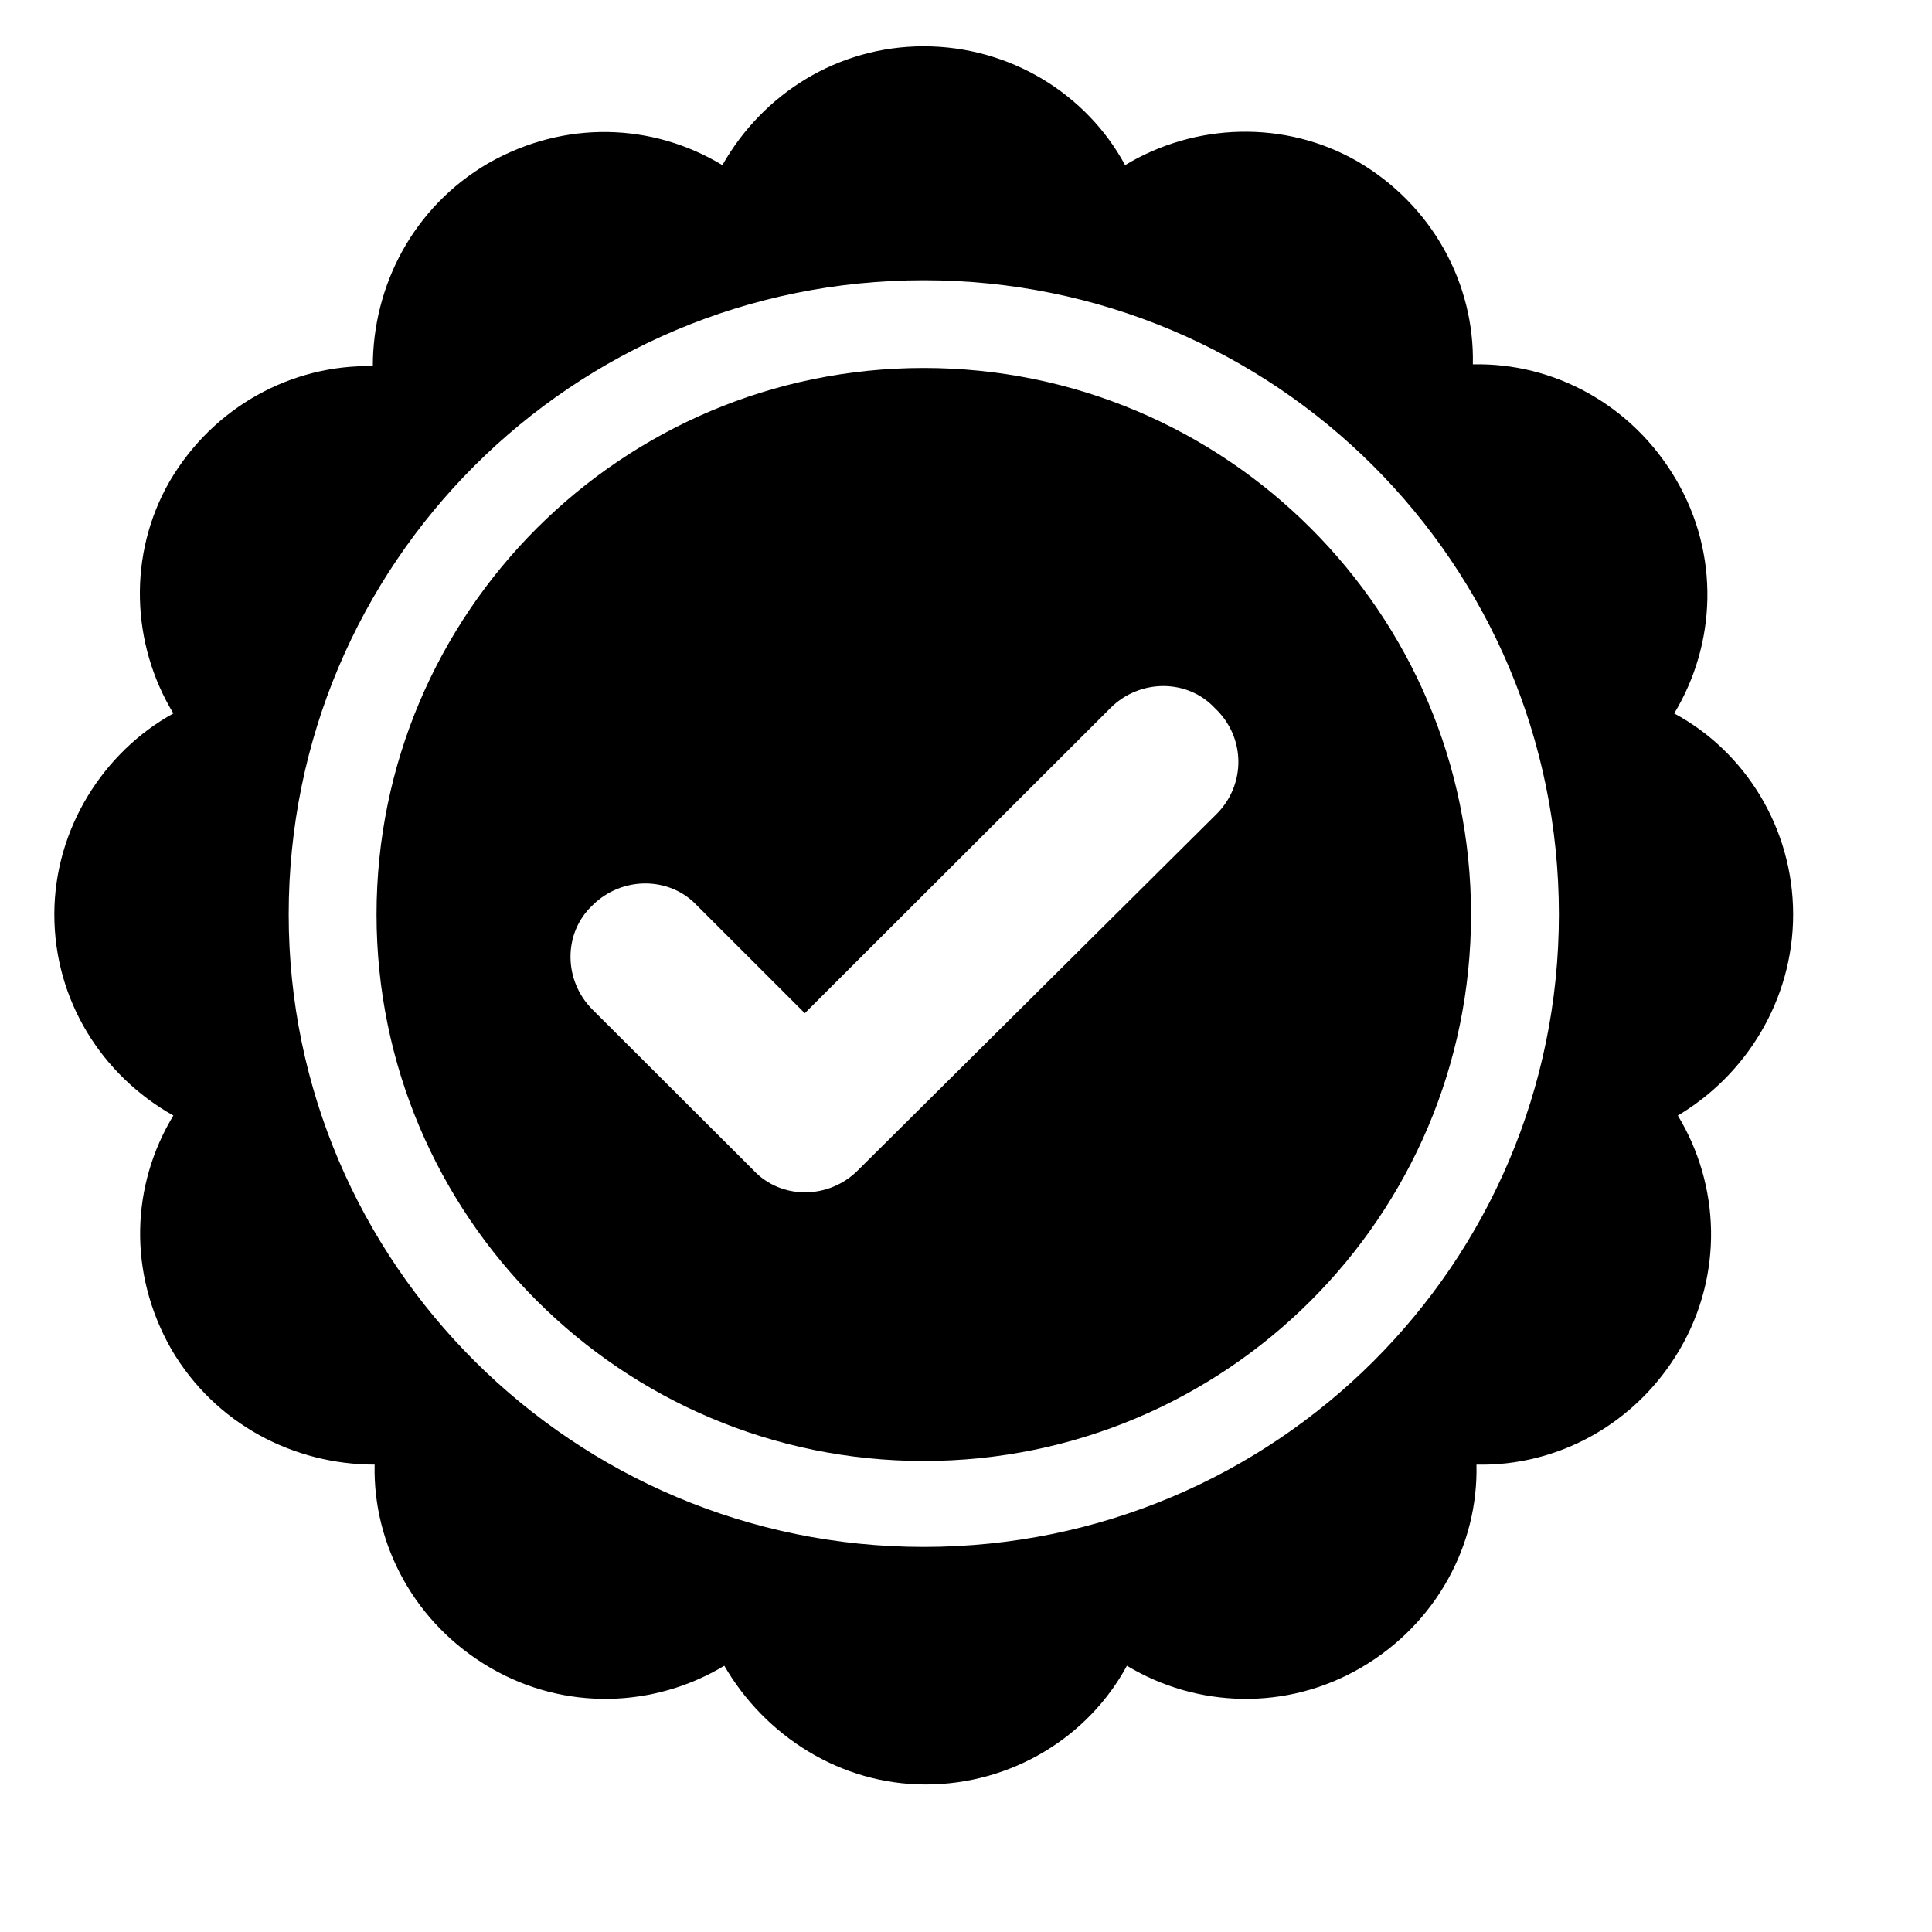
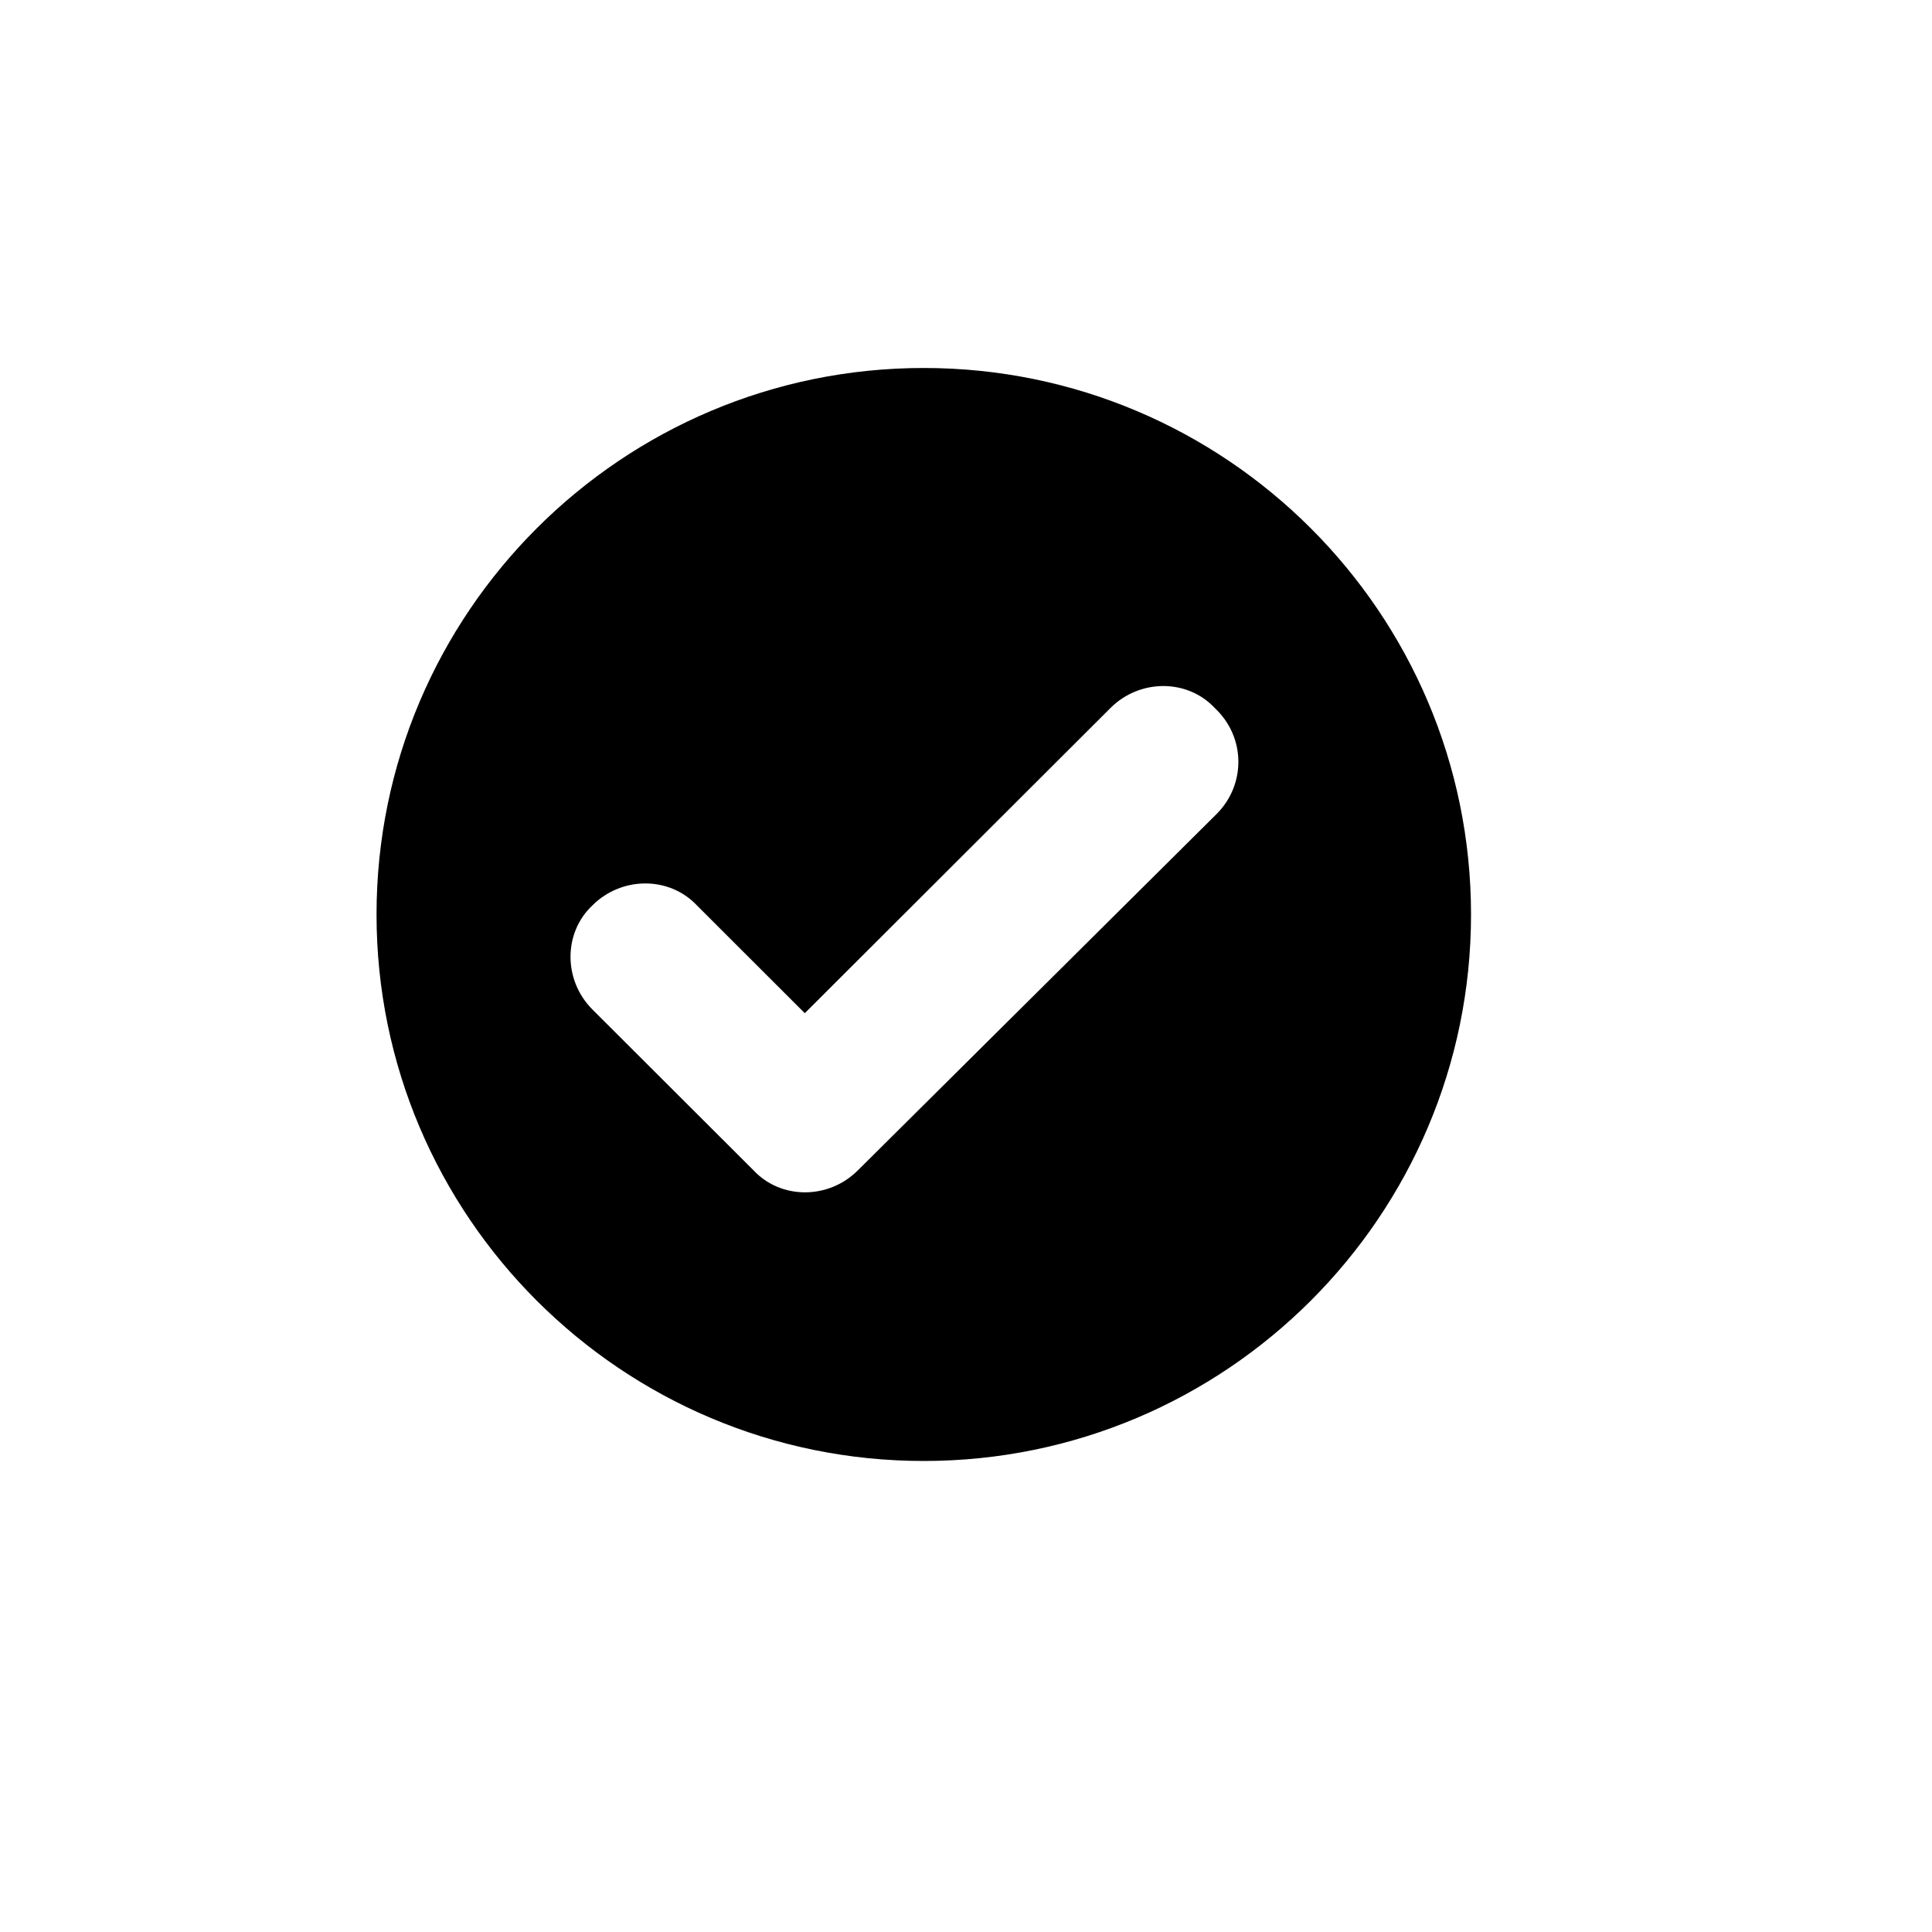
<svg xmlns="http://www.w3.org/2000/svg" version="1.0" preserveAspectRatio="xMidYMid meet" height="100" viewBox="0 0 75 75" zoomAndPan="magnify" width="100">
  <defs>
    <clipPath id="fda0c82688">
-       <path clip-rule="nonzero" d="M 2.109 1.785 L 69.609 1.785 L 69.609 69.285 L 2.109 69.285 Z M 2.109 1.785" />
-     </clipPath>
+       </clipPath>
  </defs>
  <g clip-path="url(#fda0c82688)">
    <path fill-rule="nonzero" fill-opacity="1" d="M 69.609 35.5 C 69.609 32.164 67.762 29.184 64.992 27.695 C 66.625 25 66.77 21.523 65.062 18.613 C 63.359 15.703 60.301 14.07 57.176 14.145 C 57.246 11.02 55.613 7.969 52.699 6.266 C 49.859 4.637 46.375 4.777 43.676 6.41 C 42.184 3.641 39.199 1.797 35.859 1.797 C 32.52 1.797 29.609 3.641 28.043 6.41 C 25.344 4.777 21.934 4.637 18.949 6.34 C 16.035 8.043 14.473 11.094 14.473 14.215 C 11.348 14.145 8.293 15.773 6.586 18.684 C 4.953 21.523 5.094 25 6.73 27.695 C 4.027 29.184 2.109 32.164 2.109 35.5 C 2.109 38.836 3.957 41.746 6.73 43.305 C 5.094 46 4.953 49.406 6.656 52.387 C 8.363 55.297 11.418 56.855 14.543 56.855 C 14.473 59.98 16.109 63.031 19.02 64.734 C 21.934 66.438 25.414 66.293 28.117 64.664 C 29.68 67.359 32.594 69.273 35.93 69.273 C 39.27 69.273 42.254 67.43 43.746 64.664 C 46.445 66.293 49.93 66.438 52.844 64.734 C 55.754 63.031 57.391 59.98 57.316 56.855 C 60.445 56.93 63.5 55.297 65.207 52.387 C 66.91 49.477 66.77 46 65.133 43.305 C 67.762 41.746 69.609 38.836 69.609 35.5 Z M 35.859 60.051 C 22.289 60.051 11.207 49.051 11.207 35.5 C 11.207 21.879 22.219 10.879 35.859 10.879 C 49.504 10.879 60.516 21.879 60.516 35.5 C 60.516 49.051 49.504 60.051 35.859 60.051 Z M 35.859 60.051" fill="#000000" />
  </g>
-   <path fill-rule="nonzero" fill-opacity="1" d="M 35.859 14.285 C 24.137 14.285 14.617 23.793 14.617 35.5 C 14.617 47.207 24.137 56.715 35.859 56.715 C 47.586 56.715 57.105 47.207 57.105 35.5 C 57.105 23.793 47.586 14.285 35.859 14.285 Z M 47.23 31.598 L 33.301 45.434 C 32.164 46.57 30.316 46.57 29.254 45.434 L 23 39.191 C 21.863 38.055 21.863 36.211 23 35.145 C 24.137 34.012 25.984 34.012 27.051 35.145 L 31.242 39.332 L 43.109 27.484 C 44.246 26.348 46.094 26.348 47.156 27.484 C 48.367 28.617 48.367 30.461 47.23 31.598 Z M 47.23 31.598" fill="#000000" />
+   <path fill-rule="nonzero" fill-opacity="1" d="M 35.859 14.285 C 24.137 14.285 14.617 23.793 14.617 35.5 C 14.617 47.207 24.137 56.715 35.859 56.715 C 47.586 56.715 57.105 47.207 57.105 35.5 C 57.105 23.793 47.586 14.285 35.859 14.285 Z M 47.23 31.598 L 33.301 45.434 C 32.164 46.57 30.316 46.57 29.254 45.434 L 23 39.191 C 21.863 38.055 21.863 36.211 23 35.145 C 24.137 34.012 25.984 34.012 27.051 35.145 L 31.242 39.332 L 43.109 27.484 C 44.246 26.348 46.094 26.348 47.156 27.484 C 48.367 28.617 48.367 30.461 47.23 31.598 Z " fill="#000000" />
</svg>